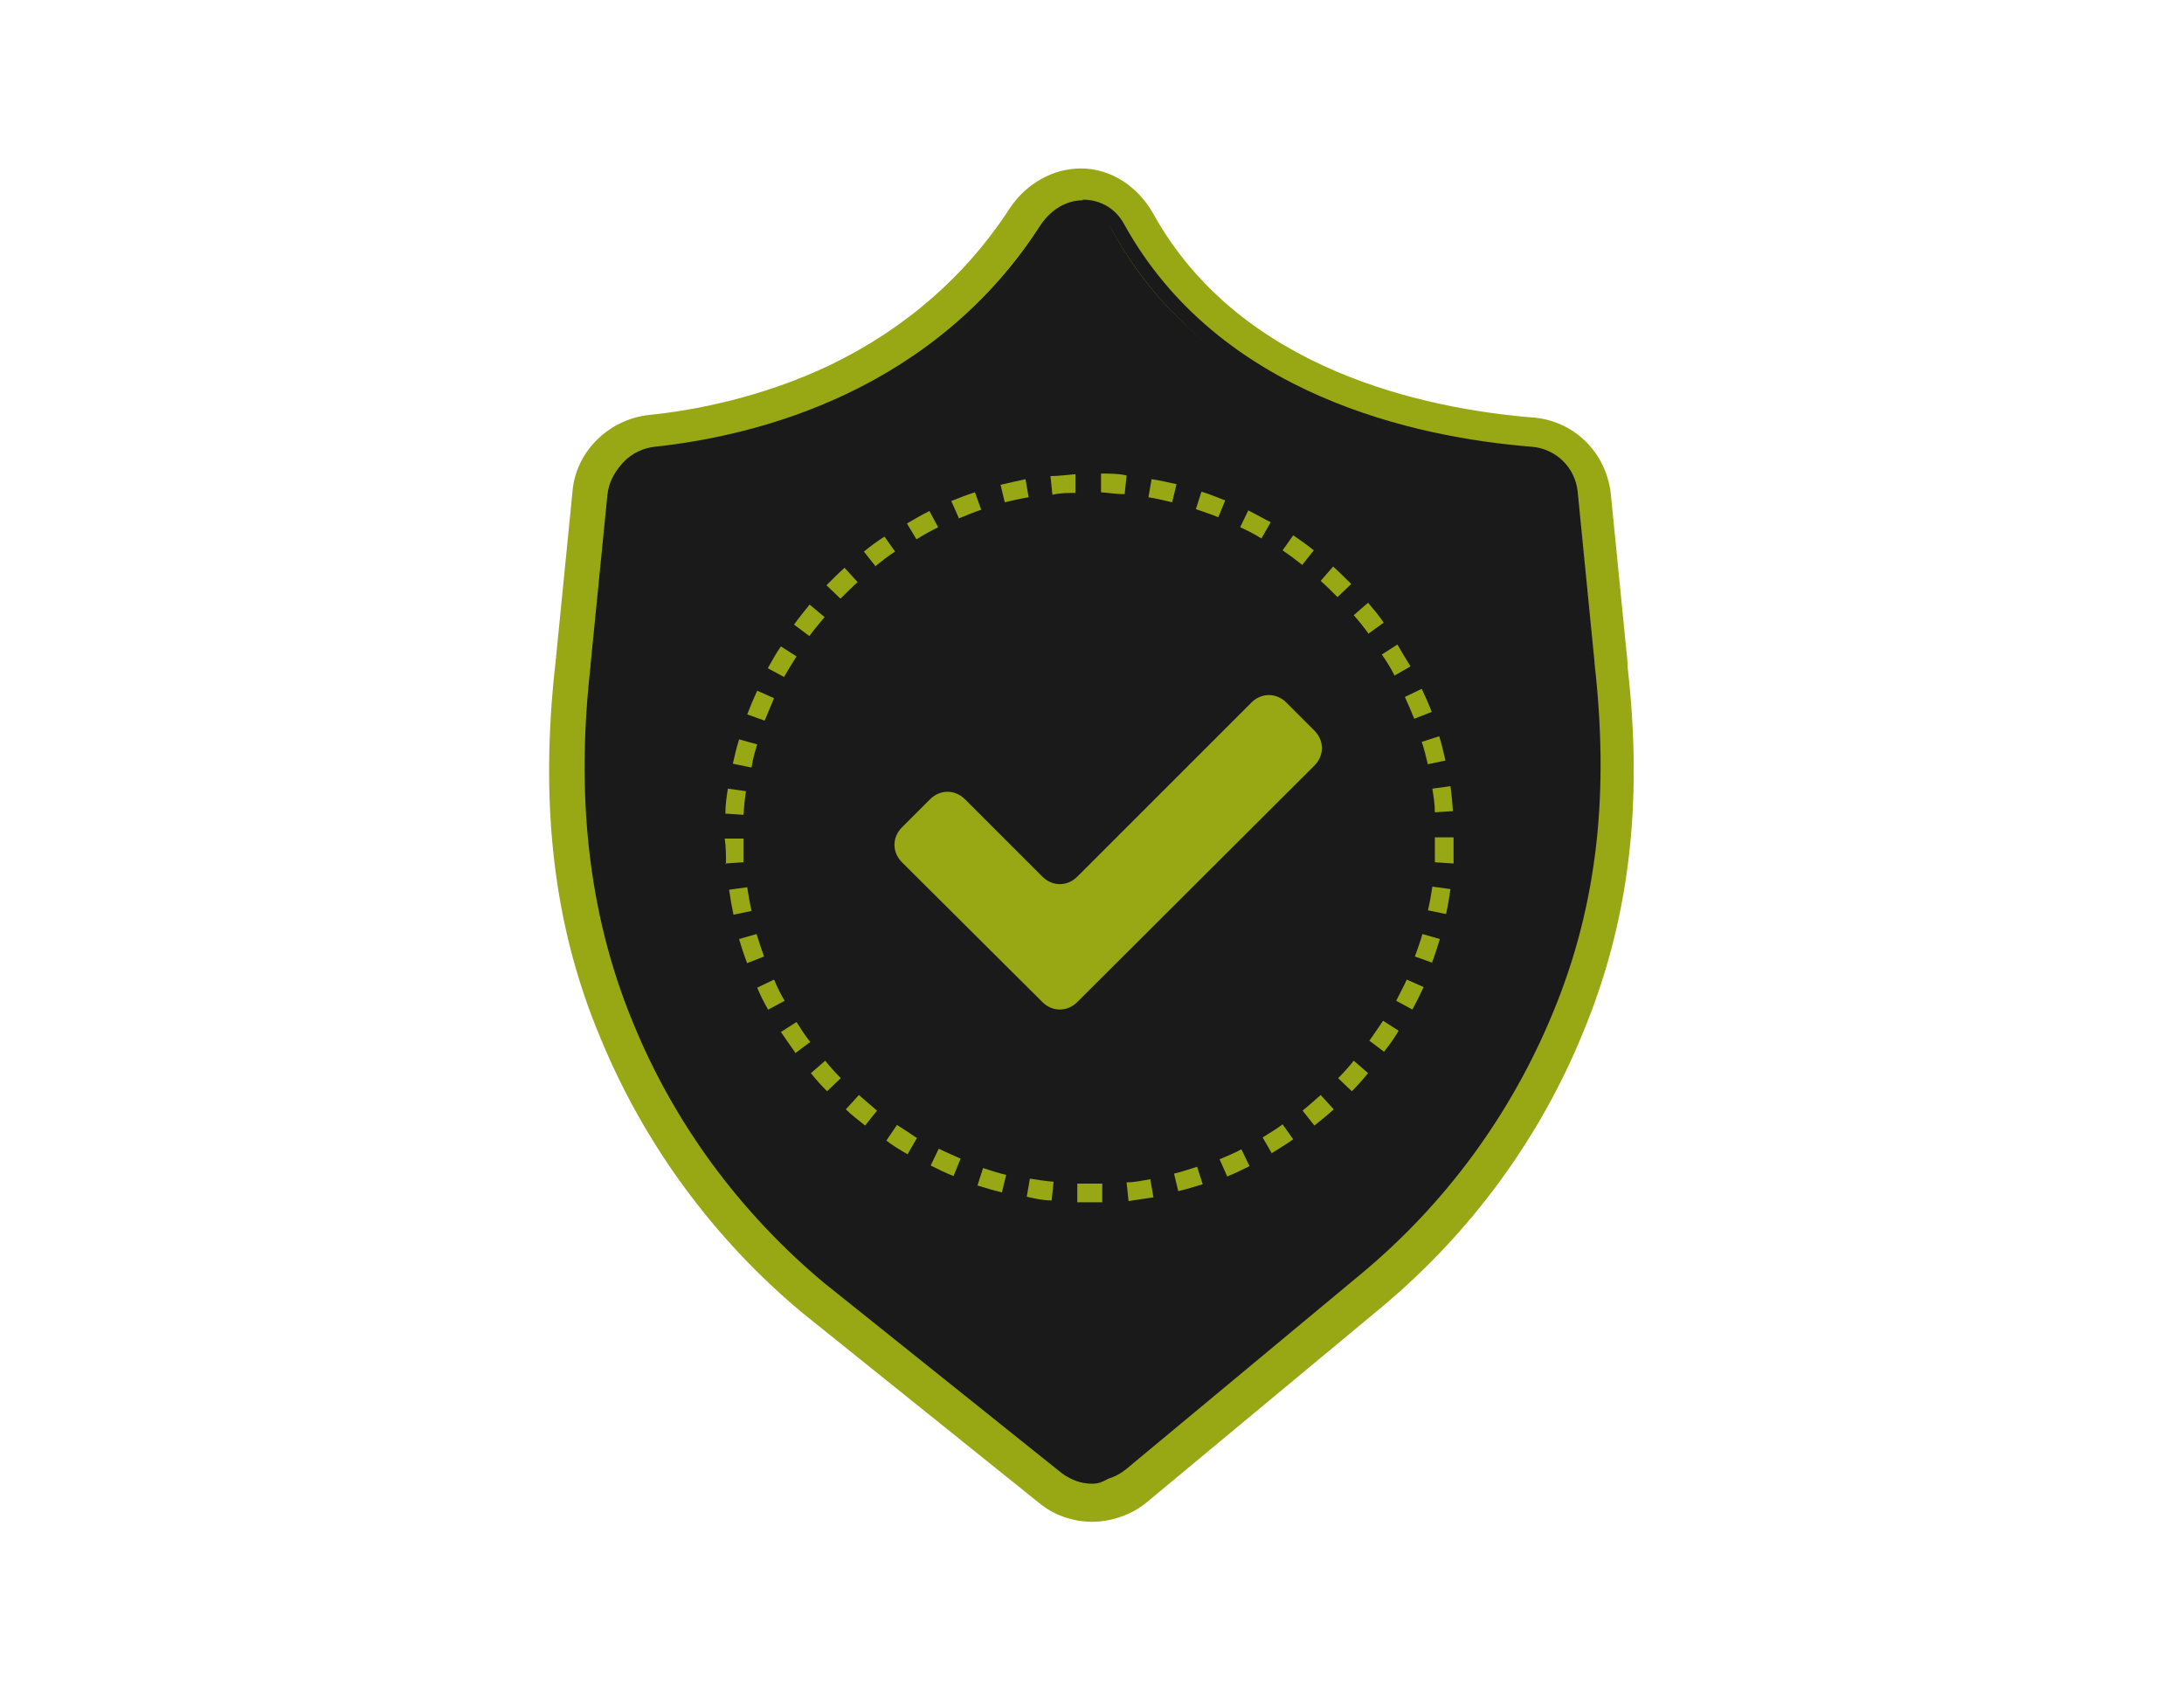
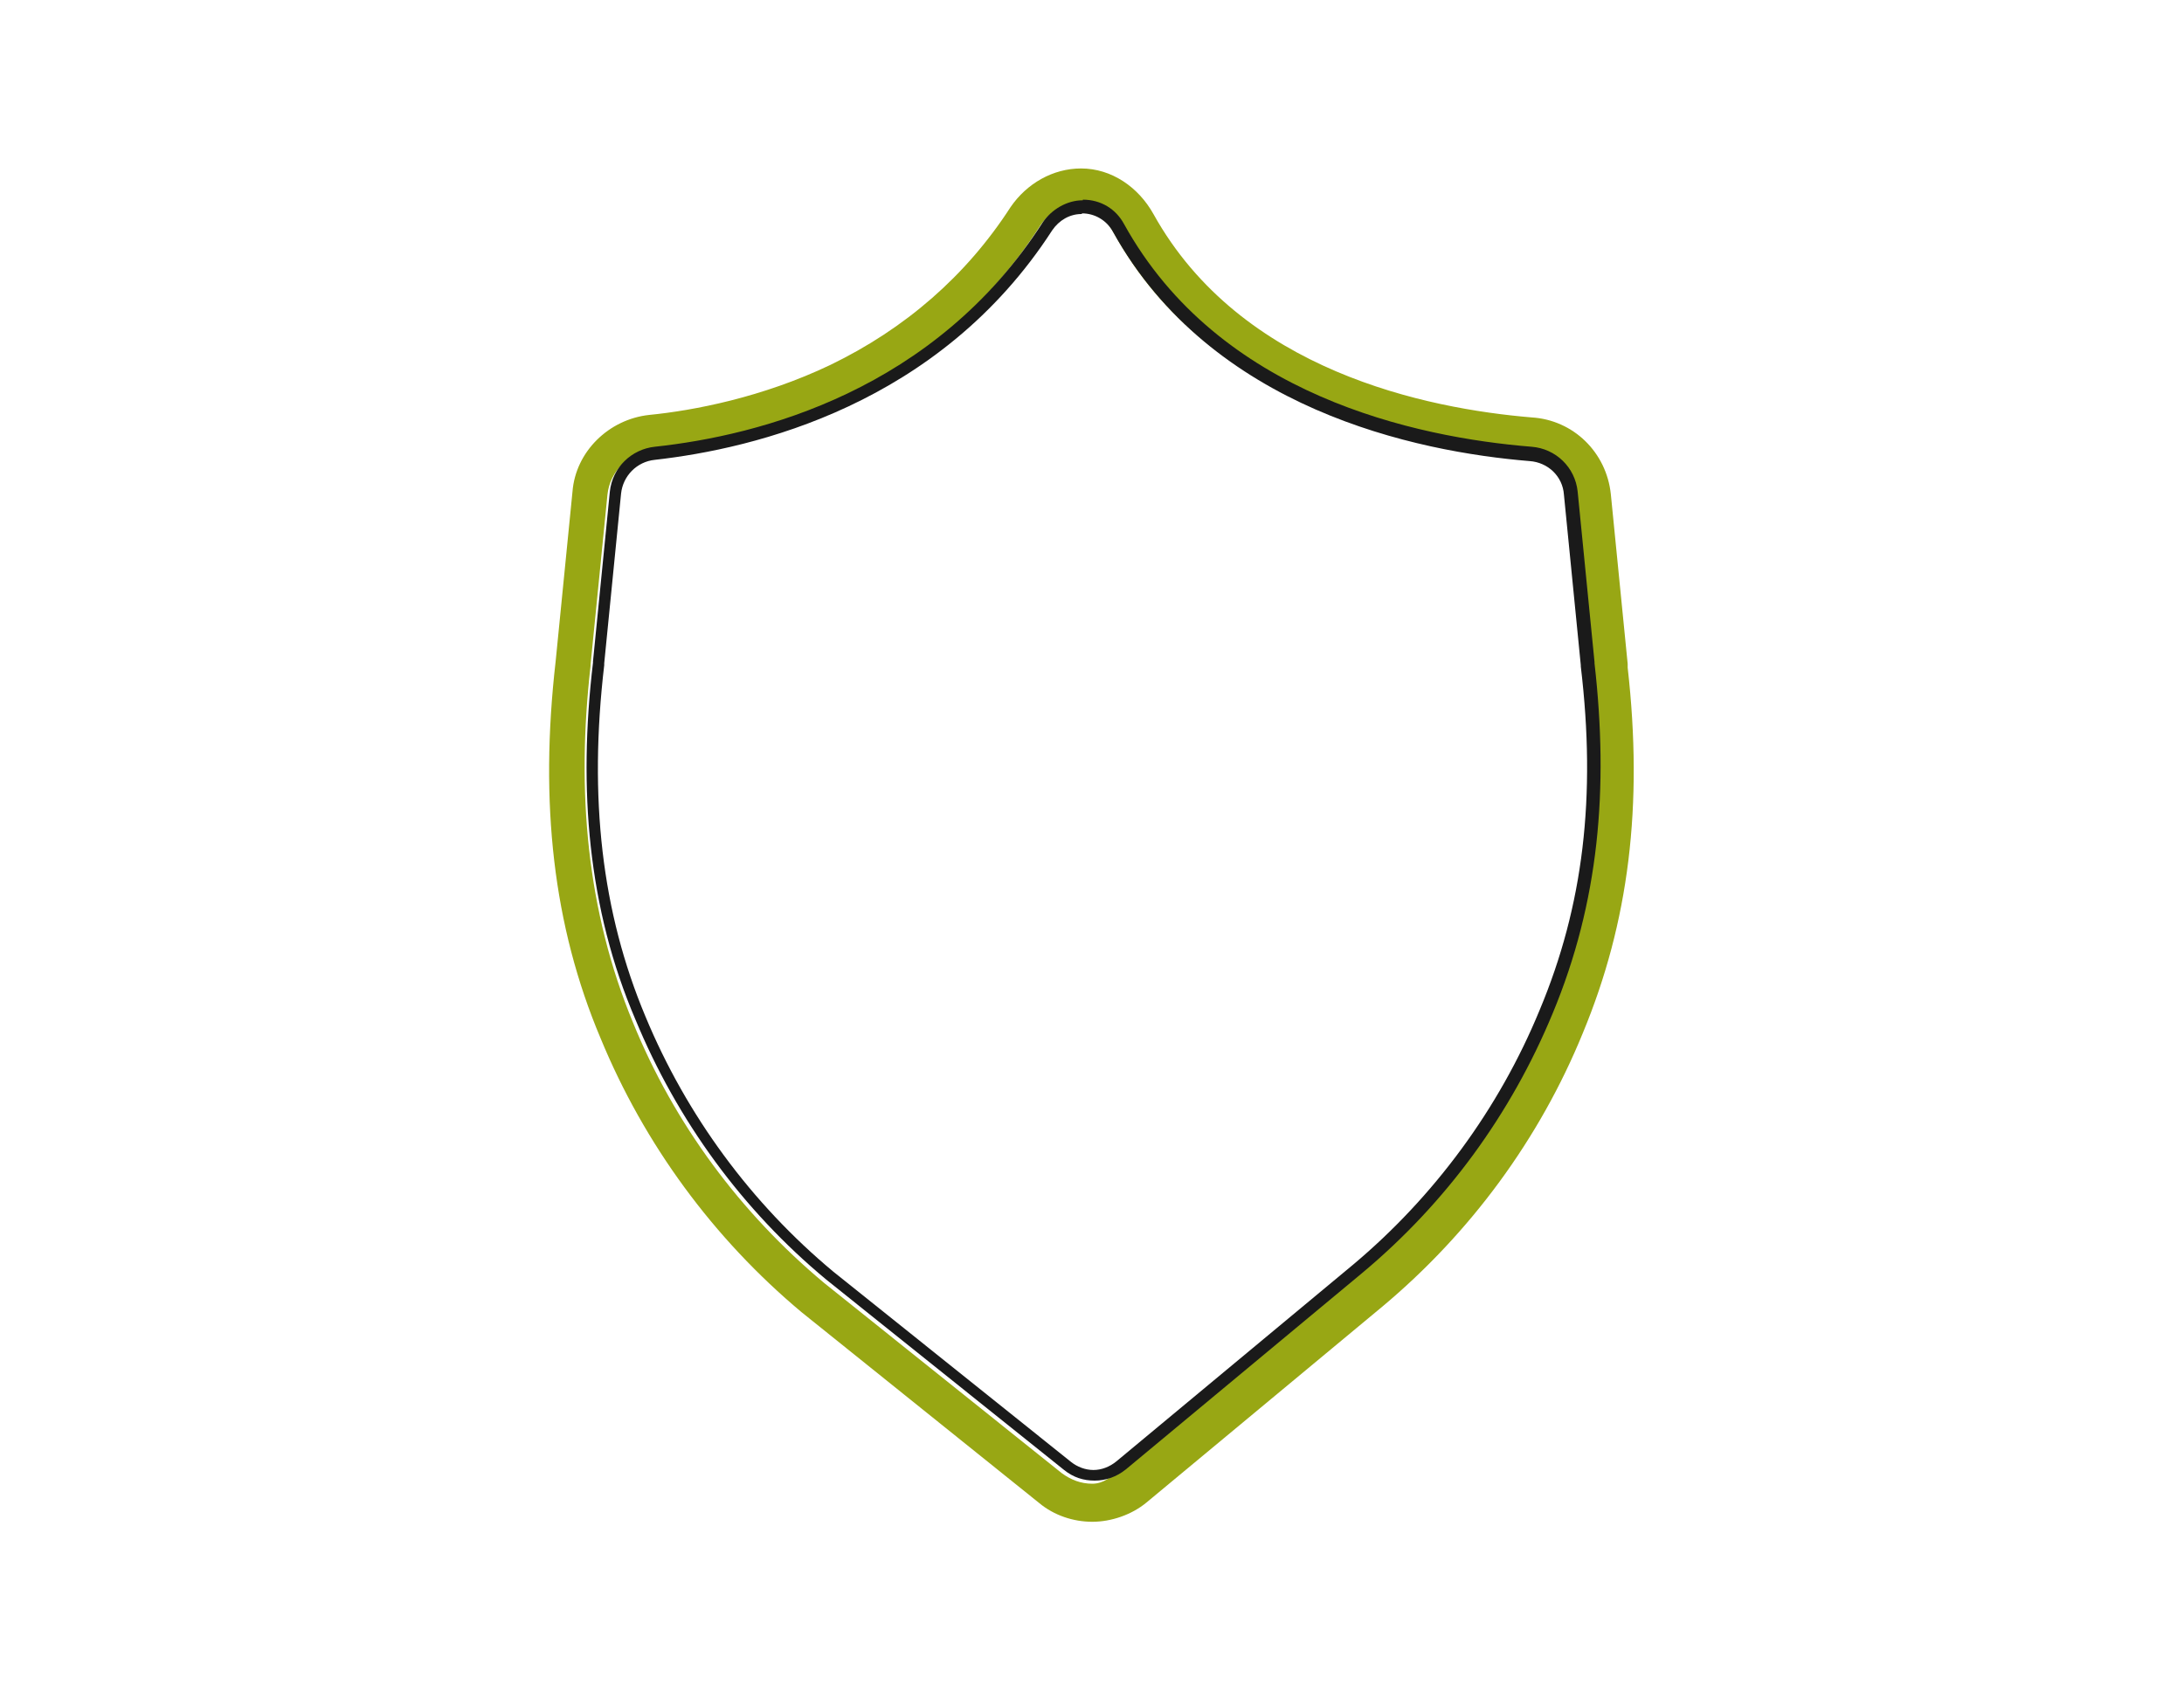
<svg xmlns="http://www.w3.org/2000/svg" width="350" height="270" viewBox="0 0 350 270" fill="none">
-   <path d="M175.145 240.9C172.745 240.9 170.345 240 168.345 238.5L130.145 208C116.345 196.6 105.445 181.8 98.645 165.3C91.445 147.8 89.245 128.6 91.745 106.5V106.3L94.445 79.2C94.945 74.1 99.045 70 104.245 69.5C119.445 67.8 147.345 61.2 164.345 34.8C166.345 31.8 169.545 30 173.045 30C176.545 30 180.345 32.1 182.245 35.5C196.845 62.1 227.945 68.3 245.145 69.7C250.445 70.1 254.645 74.2 255.145 79.5L257.845 106.8V107C260.345 128.8 258.245 147.1 250.945 164.5C244.145 181 233.445 195.8 219.645 207.1L181.745 238.6C179.745 240.2 177.345 241 174.845 241V240.8L175.145 240.9Z" fill="#1a1a1a" />
  <path d="M173.145 33.6C175.945 33.6 177.345 35.2 178.645 37.6C193.845 65 226.545 71.8 245.045 73.2C248.845 73.5 251.045 76 251.445 79.9L254.245 107V108.1L254.345 110.8C256.745 131 255.245 144.7 247.745 162.7C241.145 178.9 231.045 192.7 217.645 203.9L216.645 204.6L179.545 235.5C178.045 236.7 176.845 237.8 175.045 237.8C173.245 237.8 171.645 237.2 170.145 236.1L132.045 205.6C118.645 194.4 108.045 180.1 101.445 163.9C94.045 146 92.345 126.9 94.645 106.7V106.5L97.345 79.3C97.745 75.5 100.745 72.6 104.545 72.1C121.445 70.3 149.445 63.1 166.745 36.1C168.145 34 170.445 32.7 173.045 32.7M173.245 27C168.745 27 164.545 29.4 161.945 33.2C154.845 44.2 145.045 52.7 133.045 58.5C122.145 63.7 111.145 65.8 104.045 66.5C97.545 67.2 92.245 72.4 91.745 78.8L89.045 106C86.445 128.7 88.645 148.4 96.245 166.4C103.245 183.4 114.345 198.5 128.445 210.3L166.545 240.9C168.945 242.9 172.045 243.9 175.045 243.9C178.045 243.9 181.345 242.8 183.745 240.8L221.545 209.4C235.645 197.6 246.745 182.5 253.645 165.6C261.045 147.8 263.345 129.1 260.845 107V106.4L258.145 79.2C257.445 72.5 252.145 67.3 245.445 66.9C228.745 65.5 198.845 59.5 184.845 34.3C182.445 30 178.145 27 173.245 27Z" fill="#98a714" />
-   <path d="M172.645 160.6C171.045 162.2 168.645 162.2 167.045 160.6L144.545 138.2C142.945 136.6 142.945 134.2 144.545 132.6L149.045 128.1C150.645 126.5 153.045 126.5 154.645 128.1L167.045 140.5C168.645 142.1 171.045 142.1 172.645 140.5L200.545 112.6C202.145 111 204.545 111 206.145 112.6L210.645 117.1C212.245 118.7 212.245 121.1 210.645 122.7L172.645 160.6Z" fill="#98a714" />
-   <path d="M174.645 192.7H172.645V189.7H176.645V192.7H174.545H174.645ZM168.545 192.4C167.145 192.4 165.845 192.1 164.545 191.8L165.045 188.9C166.345 189.1 167.545 189.3 168.845 189.4L168.545 192.3V192.4ZM180.845 192.4L180.545 189.5C181.845 189.5 183.045 189.2 184.345 189L184.845 191.9C183.445 192.1 182.245 192.3 180.845 192.5V192.4ZM160.545 191.1C159.245 190.8 157.945 190.4 156.645 190L157.545 187.2C158.745 187.6 159.945 188 161.245 188.3L160.545 191.2V191.1ZM188.845 191L188.145 188.1C189.445 187.8 190.545 187.4 191.845 187L192.745 189.8C191.445 190.2 190.145 190.6 188.845 190.9V191ZM152.845 188.5C151.545 188 150.345 187.4 149.145 186.8L150.445 184.1C151.645 184.7 152.845 185.2 153.945 185.7L152.845 188.4V188.5ZM196.645 188.5L195.445 185.8C196.645 185.3 197.845 184.8 198.945 184.2L200.245 186.9C199.045 187.5 197.845 188.1 196.545 188.6L196.645 188.5ZM145.445 185C144.245 184.3 143.045 183.6 142.045 182.8L143.745 180.3C144.845 181 145.945 181.7 146.945 182.4L145.445 185ZM203.845 184.9L202.345 182.3C203.445 181.6 204.645 180.9 205.545 180.2L207.245 182.6C206.145 183.4 204.945 184.1 203.845 184.8V184.9ZM138.645 180.4C137.545 179.5 136.445 178.7 135.545 177.8L137.645 175.5C138.645 176.4 139.645 177.2 140.545 178L138.645 180.4ZM210.645 180.4L208.745 178C209.745 177.2 210.745 176.3 211.645 175.5L213.745 177.8C212.745 178.7 211.645 179.6 210.645 180.4ZM132.645 175C131.645 174 130.745 173 129.945 172L132.245 170C133.045 171 133.945 172 134.745 172.8L132.545 174.9L132.645 175ZM216.645 174.9L214.445 172.8C215.345 171.9 216.245 170.9 216.945 170L219.245 172C218.345 173.1 217.445 174.1 216.545 175L216.645 174.9ZM127.445 168.7C126.645 167.6 125.845 166.4 125.145 165.4L127.645 163.8C128.345 164.9 129.045 166 129.845 167L127.445 168.8V168.7ZM221.845 168.6L219.445 166.8C220.245 165.7 220.945 164.6 221.645 163.6L224.145 165.2C223.445 166.4 222.645 167.5 221.845 168.5V168.6ZM123.145 161.9C122.445 160.7 121.845 159.5 121.345 158.3L124.045 157C124.545 158.2 125.145 159.4 125.745 160.4L123.145 161.8V161.9ZM226.345 161.8L223.745 160.4C224.345 159.2 224.945 158.1 225.445 157L228.145 158.2C227.545 159.5 226.945 160.7 226.345 161.8ZM119.745 154.4C119.245 153.1 118.845 151.9 118.445 150.5L121.245 149.7C121.645 151 122.045 152.2 122.445 153.3L119.645 154.4H119.745ZM229.545 154.3L226.745 153.3C227.145 152.1 227.645 150.9 227.945 149.7L230.745 150.5C230.345 151.8 229.945 153.1 229.445 154.4L229.545 154.3ZM117.545 146.6C117.245 145.2 117.045 144 116.845 142.6L119.745 142.2C119.945 143.5 120.145 144.7 120.445 146L117.545 146.6ZM231.745 146.5L228.845 145.9C229.145 144.6 229.345 143.4 229.545 142.1L232.445 142.5C232.245 143.9 232.045 145.1 231.745 146.5ZM116.345 138.5C116.345 137.1 116.345 135.8 116.145 134.4H119.145C119.145 135.7 119.145 136.9 119.145 138.2L116.145 138.4L116.345 138.5ZM232.945 138.4L229.945 138.2C229.945 136.9 229.945 135.7 229.945 134.4V134.2H232.945V134.4C232.945 135.8 232.945 137.1 232.945 138.5V138.4ZM119.245 130.6L116.245 130.4C116.245 129 116.445 127.7 116.645 126.4L119.545 126.8C119.345 128.1 119.245 129.3 119.145 130.6H119.245ZM229.945 130.2C229.945 128.9 229.745 127.7 229.545 126.4L232.445 126C232.645 127.4 232.745 128.7 232.845 130L229.845 130.2H229.945ZM120.345 123L117.445 122.4C117.745 121 118.045 119.8 118.445 118.5L121.345 119.3C120.945 120.6 120.645 121.7 120.445 123H120.345ZM228.845 122.6C228.545 121.3 228.245 120.1 227.845 118.9L230.645 118C231.045 119.3 231.345 120.6 231.645 121.9L228.745 122.5L228.845 122.6ZM122.545 115.5L119.745 114.5C120.245 113.2 120.745 112 121.345 110.7L124.045 111.9C123.545 113.1 123.045 114.3 122.545 115.5ZM226.645 115.2C226.145 114 225.645 112.8 225.145 111.7L227.845 110.4C228.445 111.7 228.945 112.8 229.445 114.1L226.645 115.2ZM125.645 108.5L123.045 107.1C123.745 105.9 124.345 104.7 125.145 103.6L127.645 105.2C126.945 106.3 126.245 107.5 125.645 108.5ZM223.445 108.2C222.845 107 222.145 105.9 221.445 104.9L223.945 103.3C224.645 104.5 225.345 105.7 226.045 106.8L223.445 108.3V108.2ZM129.645 101.9L127.245 100.1C128.045 99 128.945 97.9 129.745 96.9L132.145 98.9C131.345 99.9 130.445 100.9 129.745 101.9H129.645ZM219.345 101.6C218.545 100.5 217.745 99.5 216.945 98.6L219.245 96.6C220.145 97.7 221.045 98.7 221.745 99.8L219.245 101.6H219.345ZM134.645 95.9L132.445 93.8C133.445 92.8 134.445 91.8 135.345 91L137.445 93.3C136.445 94.2 135.545 95.1 134.745 95.9H134.645ZM214.345 95.7C213.445 94.8 212.445 93.8 211.645 93.1L213.645 90.8C214.645 91.7 215.645 92.7 216.545 93.6L214.345 95.7ZM140.345 90.8L138.445 88.4C139.545 87.5 140.645 86.7 141.745 86L143.445 88.4C142.345 89.1 141.345 89.9 140.345 90.7V90.8ZM208.645 90.5C207.645 89.7 206.545 88.9 205.545 88.2L207.245 85.8C208.445 86.6 209.545 87.4 210.545 88.2L208.645 90.6V90.5ZM146.845 86.4L145.345 83.9C146.545 83.2 147.745 82.5 148.945 81.9L150.345 84.5C149.145 85.1 148.045 85.7 146.945 86.4H146.845ZM202.145 86.3C201.045 85.6 199.845 85 198.745 84.5L200.045 81.8C201.245 82.4 202.445 83.1 203.645 83.7L202.145 86.3ZM153.645 83L152.445 80.3C153.745 79.8 154.945 79.3 156.245 78.9L157.245 81.7C156.045 82.1 154.845 82.6 153.645 83.1V83ZM195.245 82.9C194.045 82.4 192.745 82 191.645 81.6L192.545 78.8C193.845 79.2 195.045 79.7 196.345 80.2L195.245 82.9ZM161.045 80.6L160.345 77.7C161.645 77.4 162.945 77.1 164.345 76.8L164.845 79.7C163.545 79.9 162.345 80.2 161.045 80.5V80.6ZM187.845 80.5C186.545 80.2 185.345 79.9 184.045 79.7L184.545 76.8C185.945 77 187.145 77.3 188.545 77.6L187.845 80.5ZM168.645 79.2L168.345 76.3C169.745 76.3 171.045 76.1 172.345 76V79C171.145 79 169.945 79 168.645 79.3V79.2ZM180.245 79.2C178.945 79.2 177.745 79 176.445 78.9V75.9C177.945 75.9 179.245 75.9 180.545 76.2L180.245 79.1V79.2Z" fill="#98a714" />
  <path d="M173.431 34.2C175.431 34.2 177.331 35.3 178.331 37.1C194.131 65.6 226.931 72.4 245.131 73.9C248.031 74.1 250.431 76.3 250.631 79.3L253.331 106.6V106.8C255.831 127.7 253.731 145.2 246.731 161.9C240.231 177.7 229.831 191.8 216.831 202.7L178.931 234.2C177.831 235.1 176.531 235.6 175.231 235.6C173.931 235.6 172.631 235.1 171.631 234.3L133.531 203.8C120.431 192.9 110.031 178.8 103.431 162.9C96.431 146.2 94.331 127.9 96.831 106.6V106.3L99.531 79.1C99.831 76.3 102.031 74 104.931 73.7C120.931 71.9 150.531 64.9 168.631 36.9C169.731 35.3 171.431 34.3 173.331 34.3M173.531 32.1C170.931 32.1 168.531 33.6 167.131 35.6C149.831 62.6 121.731 69.8 104.931 71.6C101.231 72 98.131 74.9 97.731 78.8L95.031 106V106.2C92.631 126.5 94.231 145.6 101.831 163.4C108.531 179.6 118.931 193.9 132.431 205.1L170.531 235.6C172.031 236.8 173.631 237.3 175.431 237.3C177.231 237.3 178.931 236.7 180.431 235.5L218.331 204C231.731 192.8 242.131 178.6 248.831 162.4C256.231 144.6 257.831 126.5 255.531 106.3V106.1L252.831 78.8C252.431 74.9 249.331 71.9 245.431 71.6C226.931 70.1 195.331 63.4 180.131 35.9C178.831 33.5 176.431 32 173.531 32V32.1Z" fill="#1a1a1a" />
</svg>